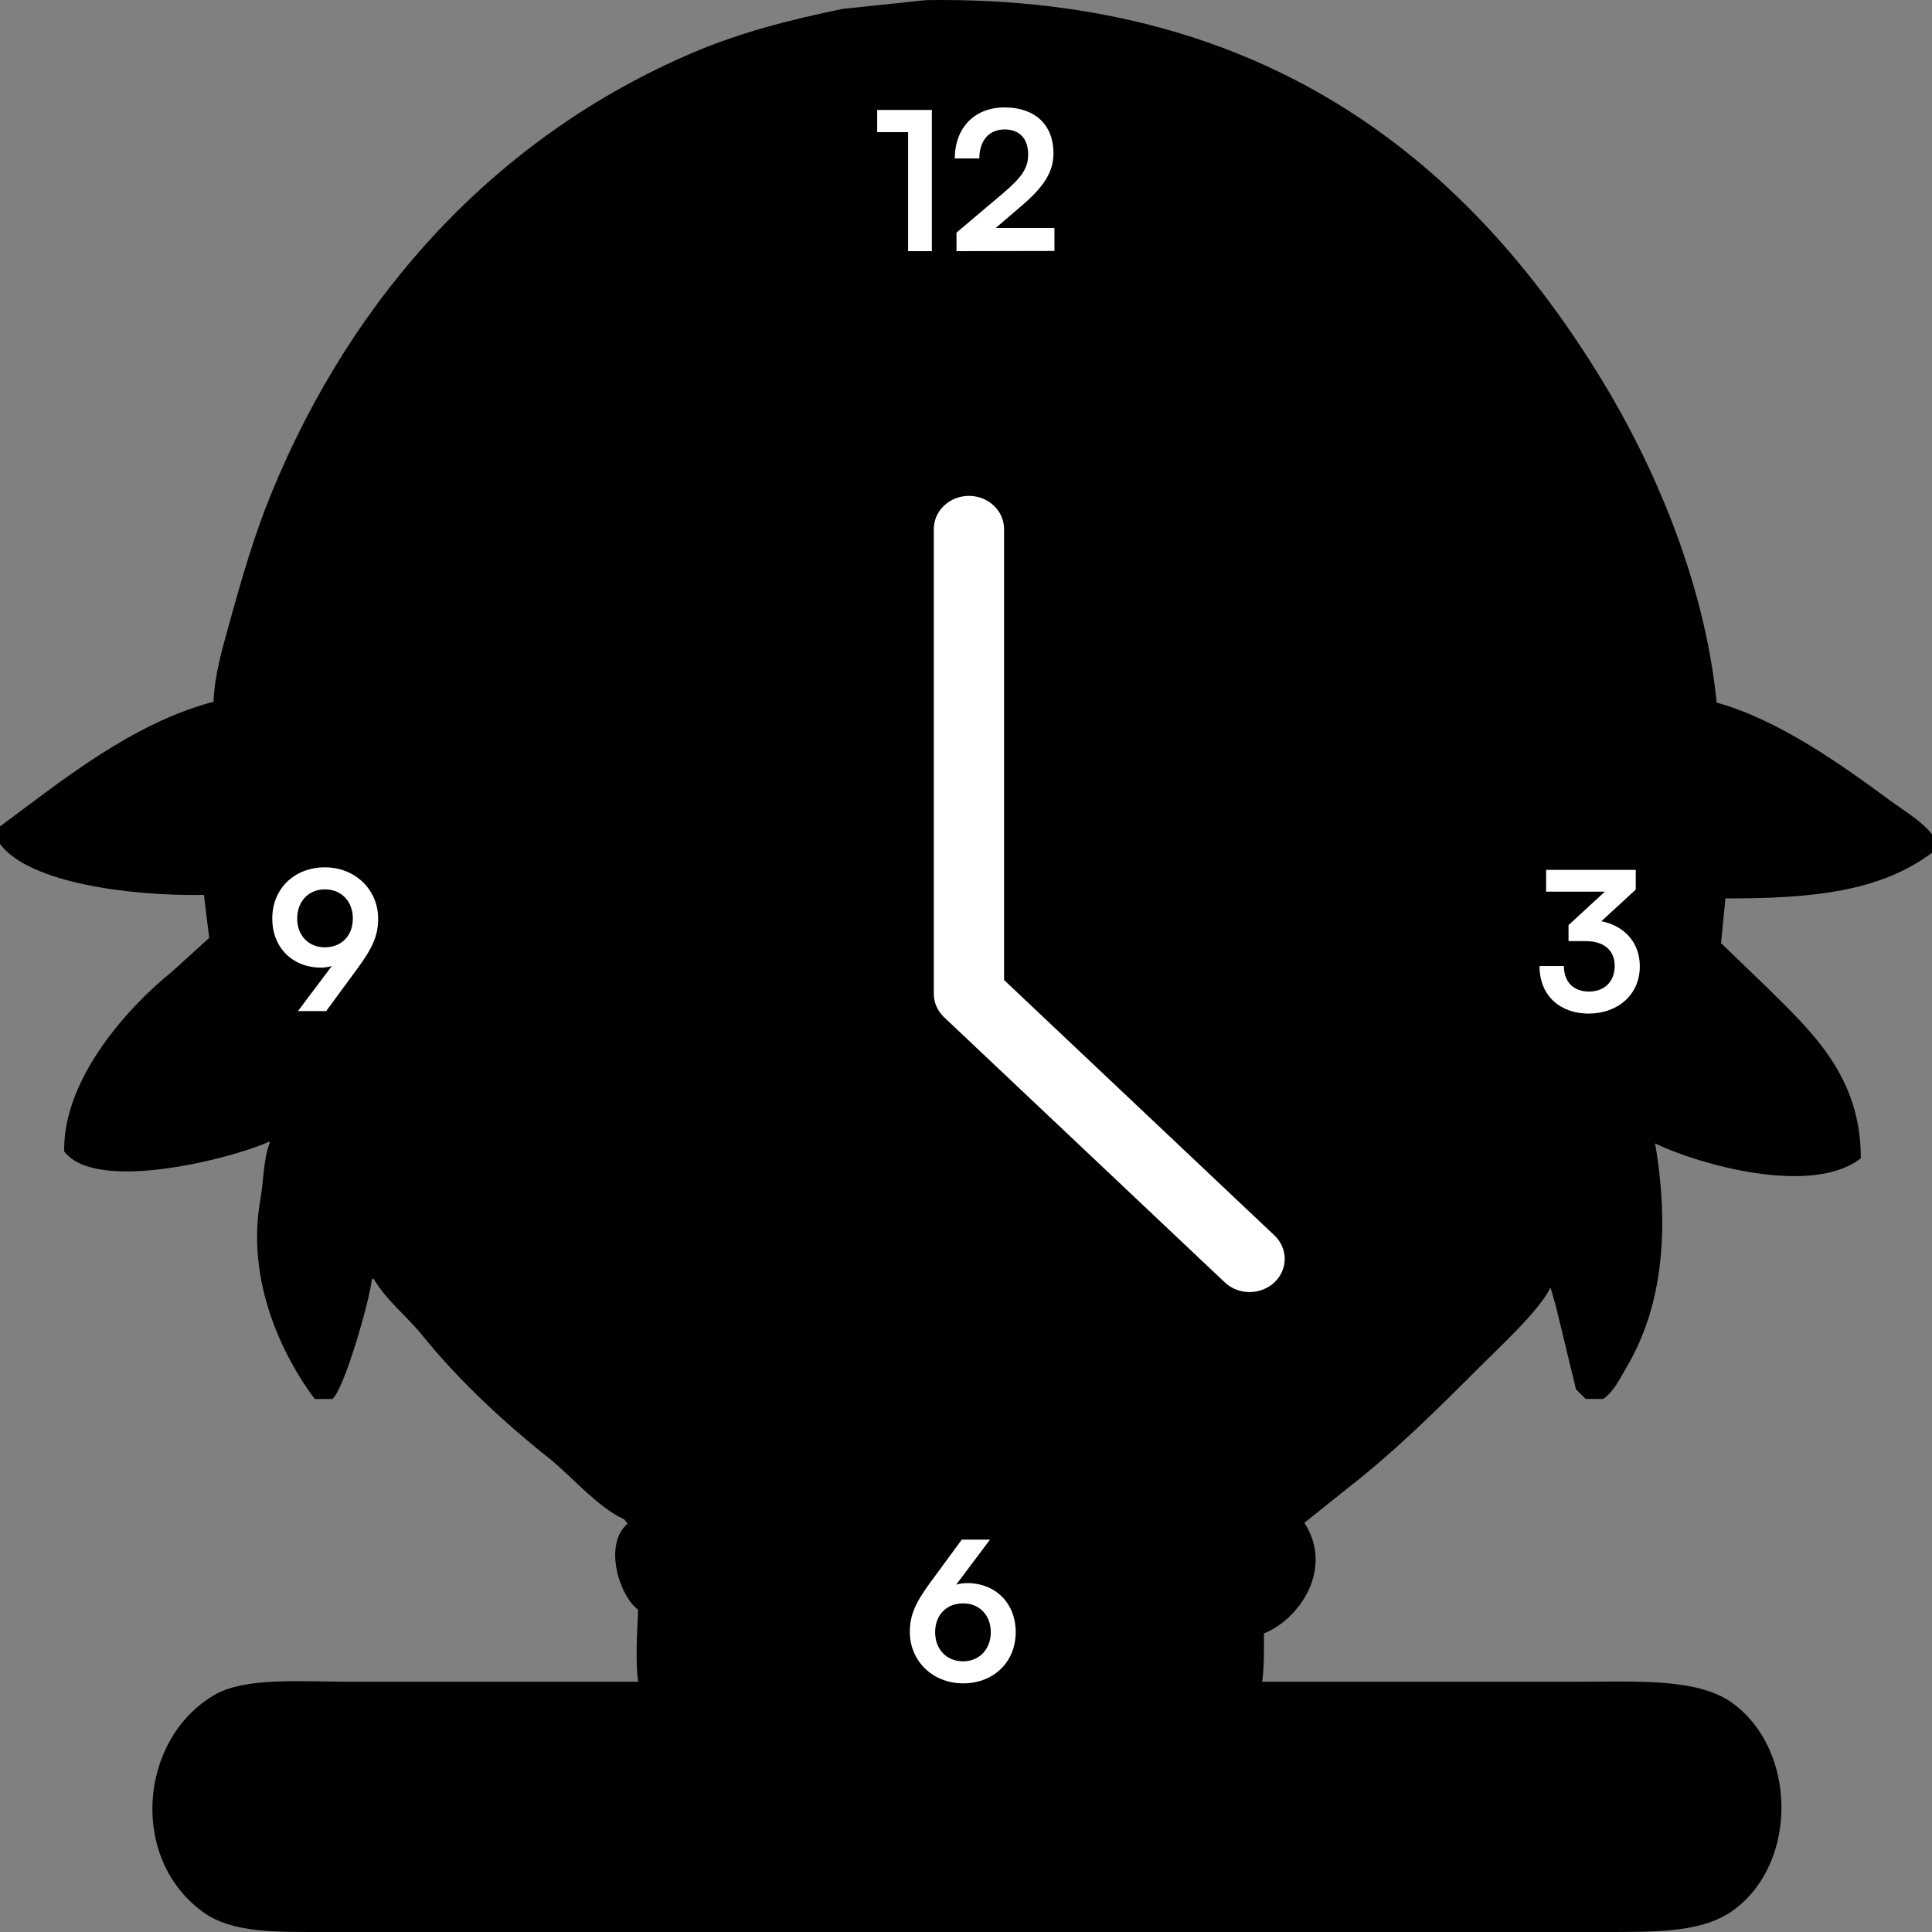
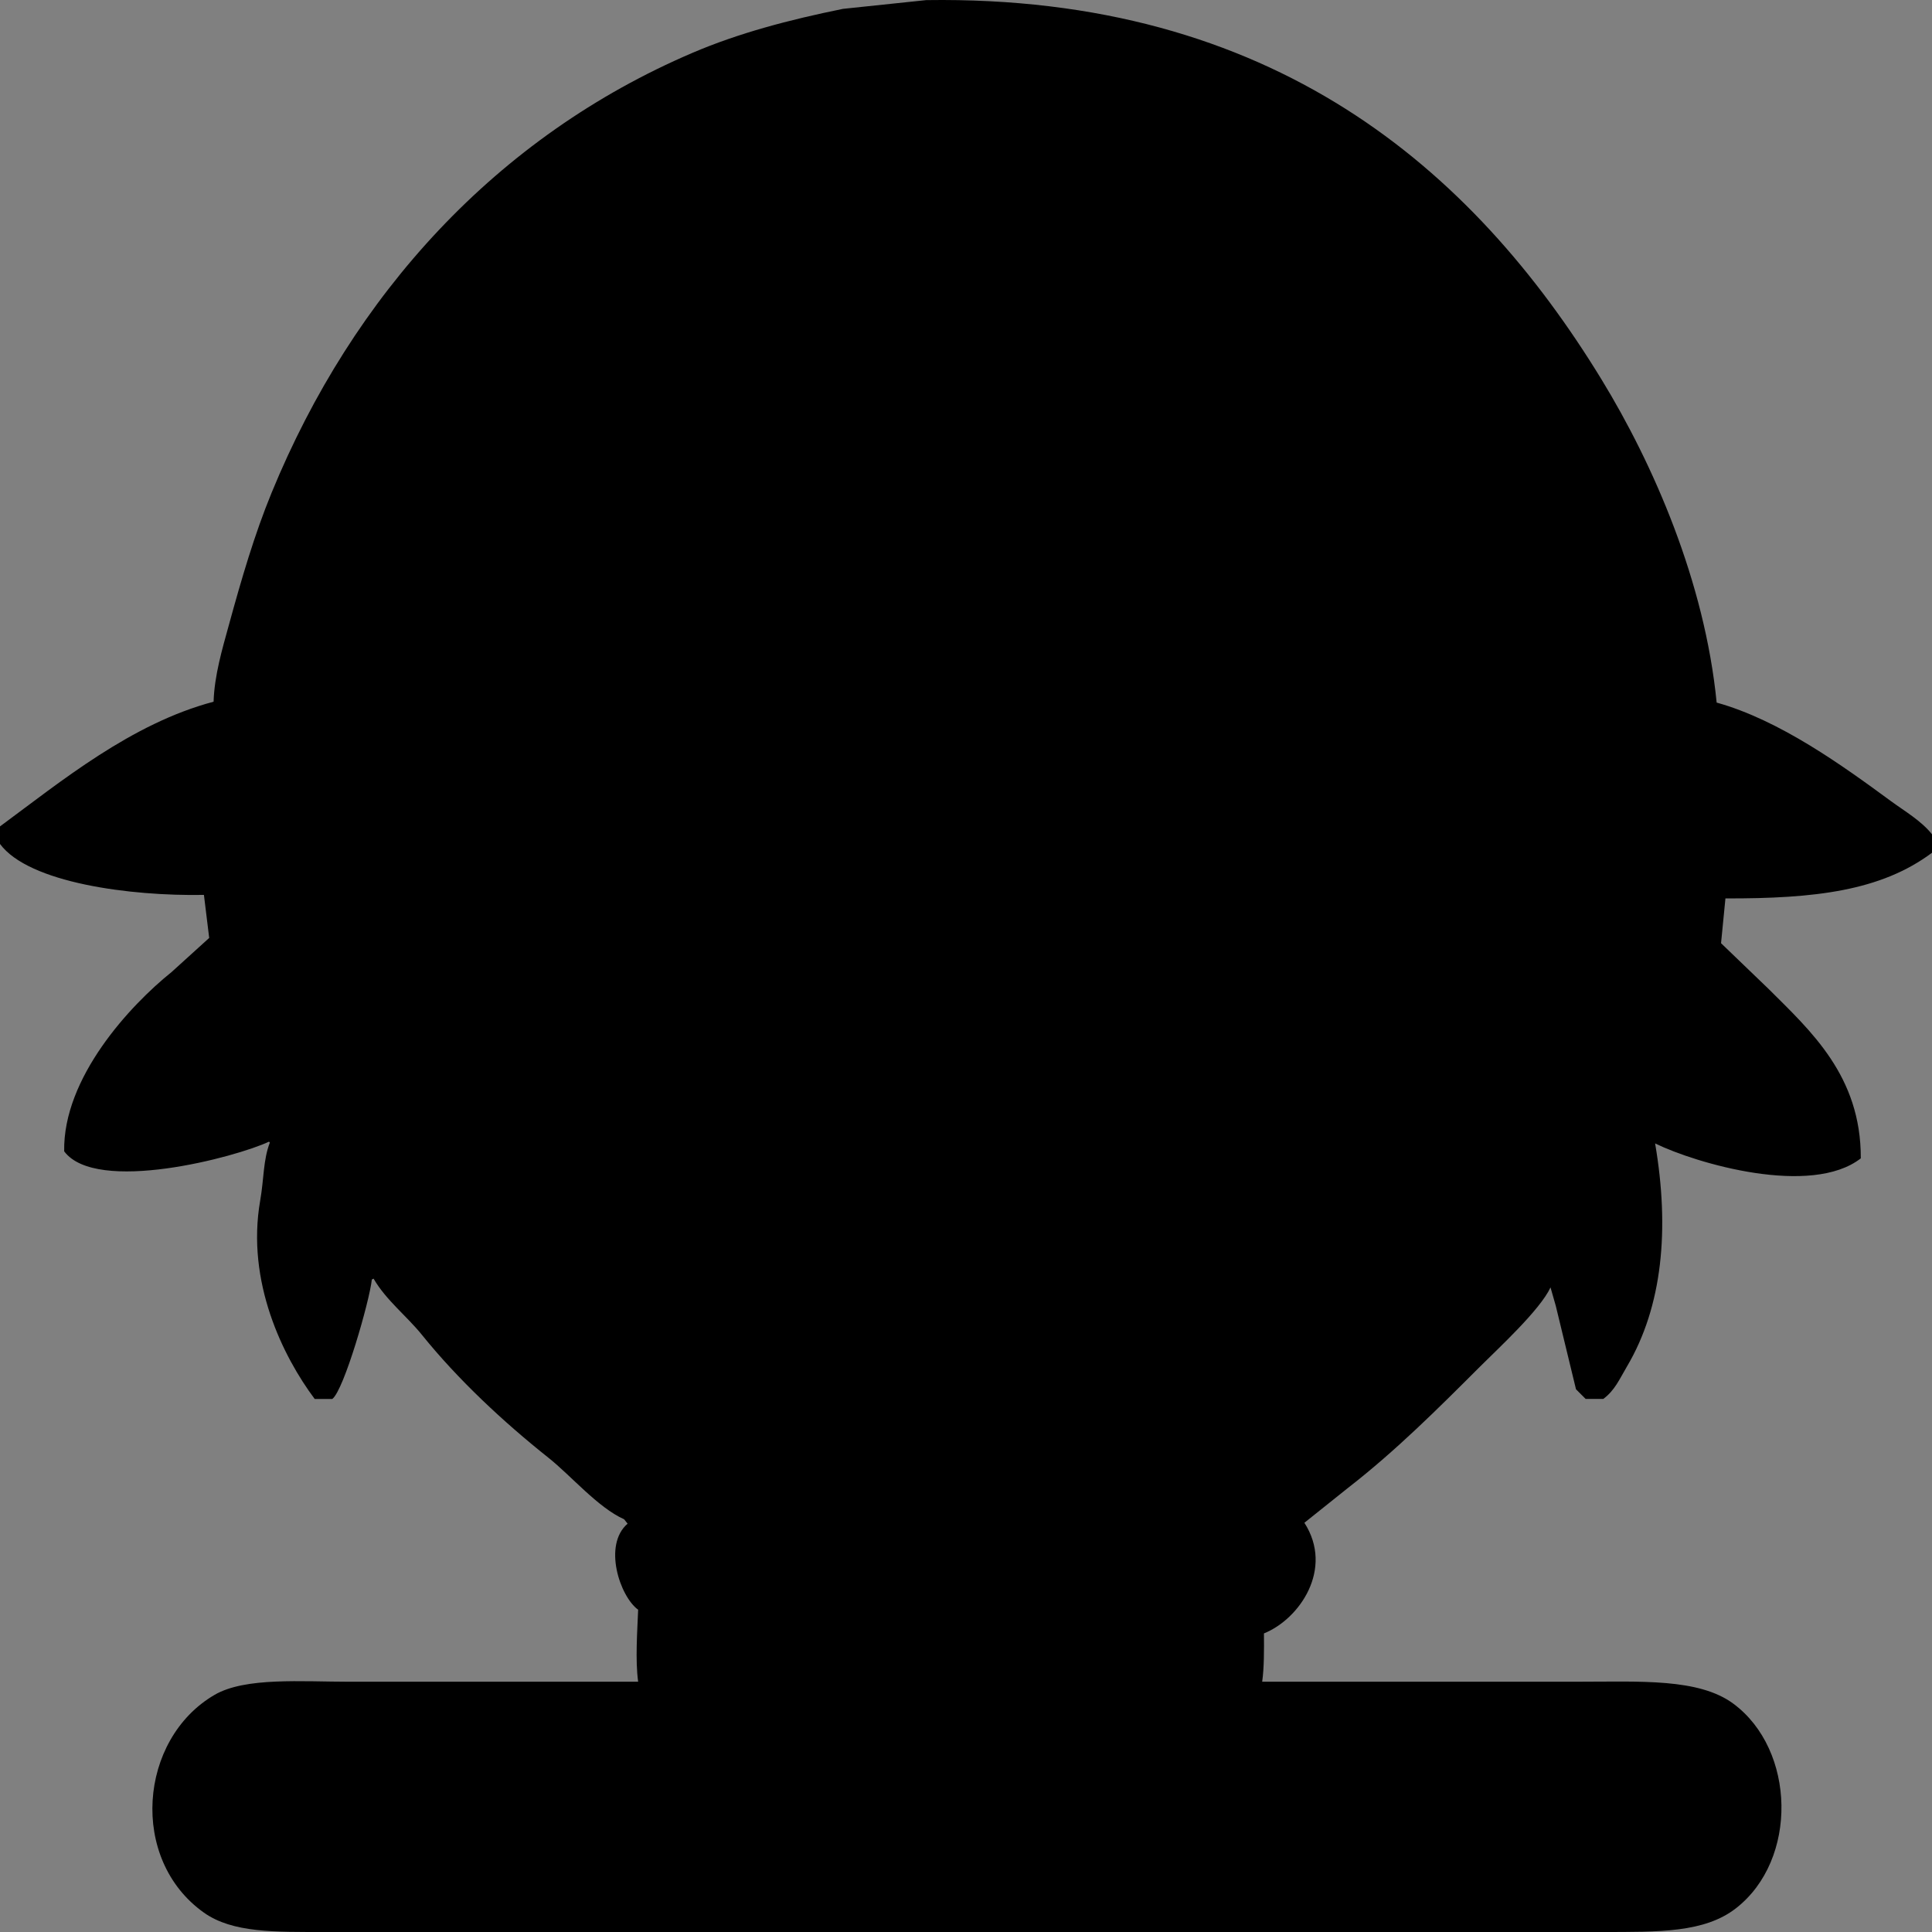
<svg xmlns="http://www.w3.org/2000/svg" width="300" height="300" viewBox="0 0 300 300" fill="none">
  <rect x="0" y="0" width="300" height="300" fill="#808080" stroke="none" />
  <path d="M143.864 0.017C197.586 -0.764 228.646 26.126 248.683 58.92C256.709 72.053 264.709 90.283 266.561 109.097C276.372 111.828 286.133 118.9 293.583 124.369C295.758 125.964 298.337 127.449 300 129.551V132.415C292.08 138.335 281.819 139.547 267.925 139.505C267.698 141.824 267.471 144.142 267.243 146.46C269.702 148.823 272.156 151.187 274.614 153.551C281.103 160.031 288.996 167.046 288.943 179.868C281.25 185.857 263.452 180.694 257.005 177.55C259.285 190.898 258.145 202.856 252.638 212.182C251.479 214.14 250.74 215.916 248.952 217.227H246.221C245.721 216.727 245.221 216.227 244.721 215.727C243.676 211.409 242.626 207.091 241.581 202.773C241.308 201.818 241.036 200.864 240.763 199.909C239.119 203.432 232.718 209.311 229.843 212.182C223.275 218.746 216.767 225.249 209.37 230.999C207.097 232.817 204.821 234.636 202.544 236.454C207.161 243.628 201.779 251.423 196.264 253.635C196.287 256.192 196.298 258.965 195.991 261.135H245.126C254.653 261.135 263.781 260.574 269.149 264.544C278.845 271.714 279.243 288.786 269.558 296.316C264.671 300.115 257.656 299.998 248.676 299.998H50.506C42.688 299.998 36.117 300.149 31.67 296.998C20.003 288.729 21.541 270.051 33.306 263.184C38.079 260.4 46.817 261.139 54.324 261.139H99.092C98.63 257.771 98.96 253.336 99.092 249.957C96.255 247.912 93.592 239.904 97.456 236.594C97.274 236.367 97.092 236.139 96.91 235.912C92.85 234.098 88.653 229.132 85.172 226.367C78.161 220.795 71.135 214.242 65.517 207.276C63.157 204.349 59.938 201.883 58.01 198.549C57.919 198.595 57.828 198.64 57.737 198.686C57.408 201.928 53.404 215.905 51.597 217.231H48.866C43.961 210.678 38.192 199.053 40.404 186.413C40.995 183.042 40.855 180.141 41.904 177.414C41.859 177.368 41.813 177.323 41.768 177.277C36.673 179.682 14.958 185.466 9.966 178.777C9.761 167.338 20.223 156.096 26.617 150.96C28.571 149.187 30.529 147.414 32.484 145.642C32.211 143.414 31.939 141.187 31.666 138.96C20.25 139.168 4.481 137.104 0 131.051V128.324C9.462 121.347 20.382 112.347 33.166 108.961C33.287 104.904 34.533 100.711 35.488 97.234C37.537 89.764 39.51 83.003 42.177 76.507C54.832 45.69 77.112 21.198 107.554 8.194C114.675 5.153 122.451 3.092 130.894 1.376C135.216 0.922 139.538 0.467 143.86 0.013L143.864 0.017Z" fill="black" />
-   <path d="M155.912 152.176V82.154C155.912 80.787 155.337 79.476 154.314 78.51C153.291 77.543 151.903 77 150.456 77C149.009 77 147.621 77.543 146.598 78.51C145.575 79.476 145 80.787 145 82.154V154.31C145 154.987 145.141 155.657 145.415 156.282C145.69 156.908 146.092 157.476 146.598 157.954L190.246 199.186C191.275 200.125 192.653 200.644 194.084 200.633C195.514 200.621 196.883 200.079 197.894 199.123C198.906 198.168 199.48 196.875 199.492 195.524C199.504 194.172 198.954 192.87 197.961 191.898L155.912 152.176Z" fill="white" />
-   <path d="M141.01 20.52H136.21V17.07H144.7V39H141.01V20.52ZM163.734 38.97L148.524 39V36.12L155.694 30.06C158.664 27.54 159.654 26.1 159.654 24C159.654 21.51 158.304 20.1 155.994 20.1C153.594 20.1 152.094 21.78 152.064 24.6H148.254C148.284 19.8 151.344 16.68 155.994 16.68C160.674 16.68 163.584 19.35 163.584 23.79C163.584 26.85 161.904 29.16 158.574 32.01L154.614 35.4H163.734V38.97Z" fill="white" />
-   <path d="M246.23 146.14H243.56V143.65L249.2 138.46H240.08V135.07H254V138.13L248.66 143.05C252.02 143.71 254.63 146.17 254.63 150.04C254.63 154.54 251.12 157.39 246.68 157.39C242.39 157.39 239.06 154.75 239.06 150.01H242.84C242.84 152.53 244.4 153.97 246.74 153.97C249.14 153.97 250.73 152.41 250.73 149.98C250.73 147.76 249.29 146.14 246.23 146.14Z" fill="white" />
-   <path d="M144.608 245.52L149.348 239.07H153.728L148.478 246.06C149.018 245.91 149.588 245.82 150.128 245.82C154.658 245.82 157.718 249 157.718 253.44C157.718 258.12 154.238 261.39 149.558 261.39C144.818 261.39 141.278 257.91 141.278 253.41C141.278 250.77 142.148 248.85 144.608 245.52ZM145.208 253.44C145.208 256.11 146.978 257.97 149.558 257.97C152.048 257.97 153.848 256.11 153.848 253.44C153.848 250.8 152.078 248.97 149.558 248.97C146.948 248.97 145.208 250.8 145.208 253.44Z" fill="white" />
-   <path d="M55.388 150.55L50.648 157H46.268L51.518 150.01C50.978 150.16 50.408 150.25 49.868 150.25C45.338 150.25 42.278 147.07 42.278 142.63C42.278 137.95 45.758 134.68 50.438 134.68C55.178 134.68 58.718 138.16 58.718 142.66C58.718 145.3 57.848 147.22 55.388 150.55ZM54.788 142.63C54.788 139.96 53.018 138.1 50.438 138.1C47.918 138.1 46.148 139.96 46.148 142.63C46.148 145.27 47.918 147.1 50.438 147.1C53.048 147.1 54.788 145.27 54.788 142.63Z" fill="white" />
</svg>